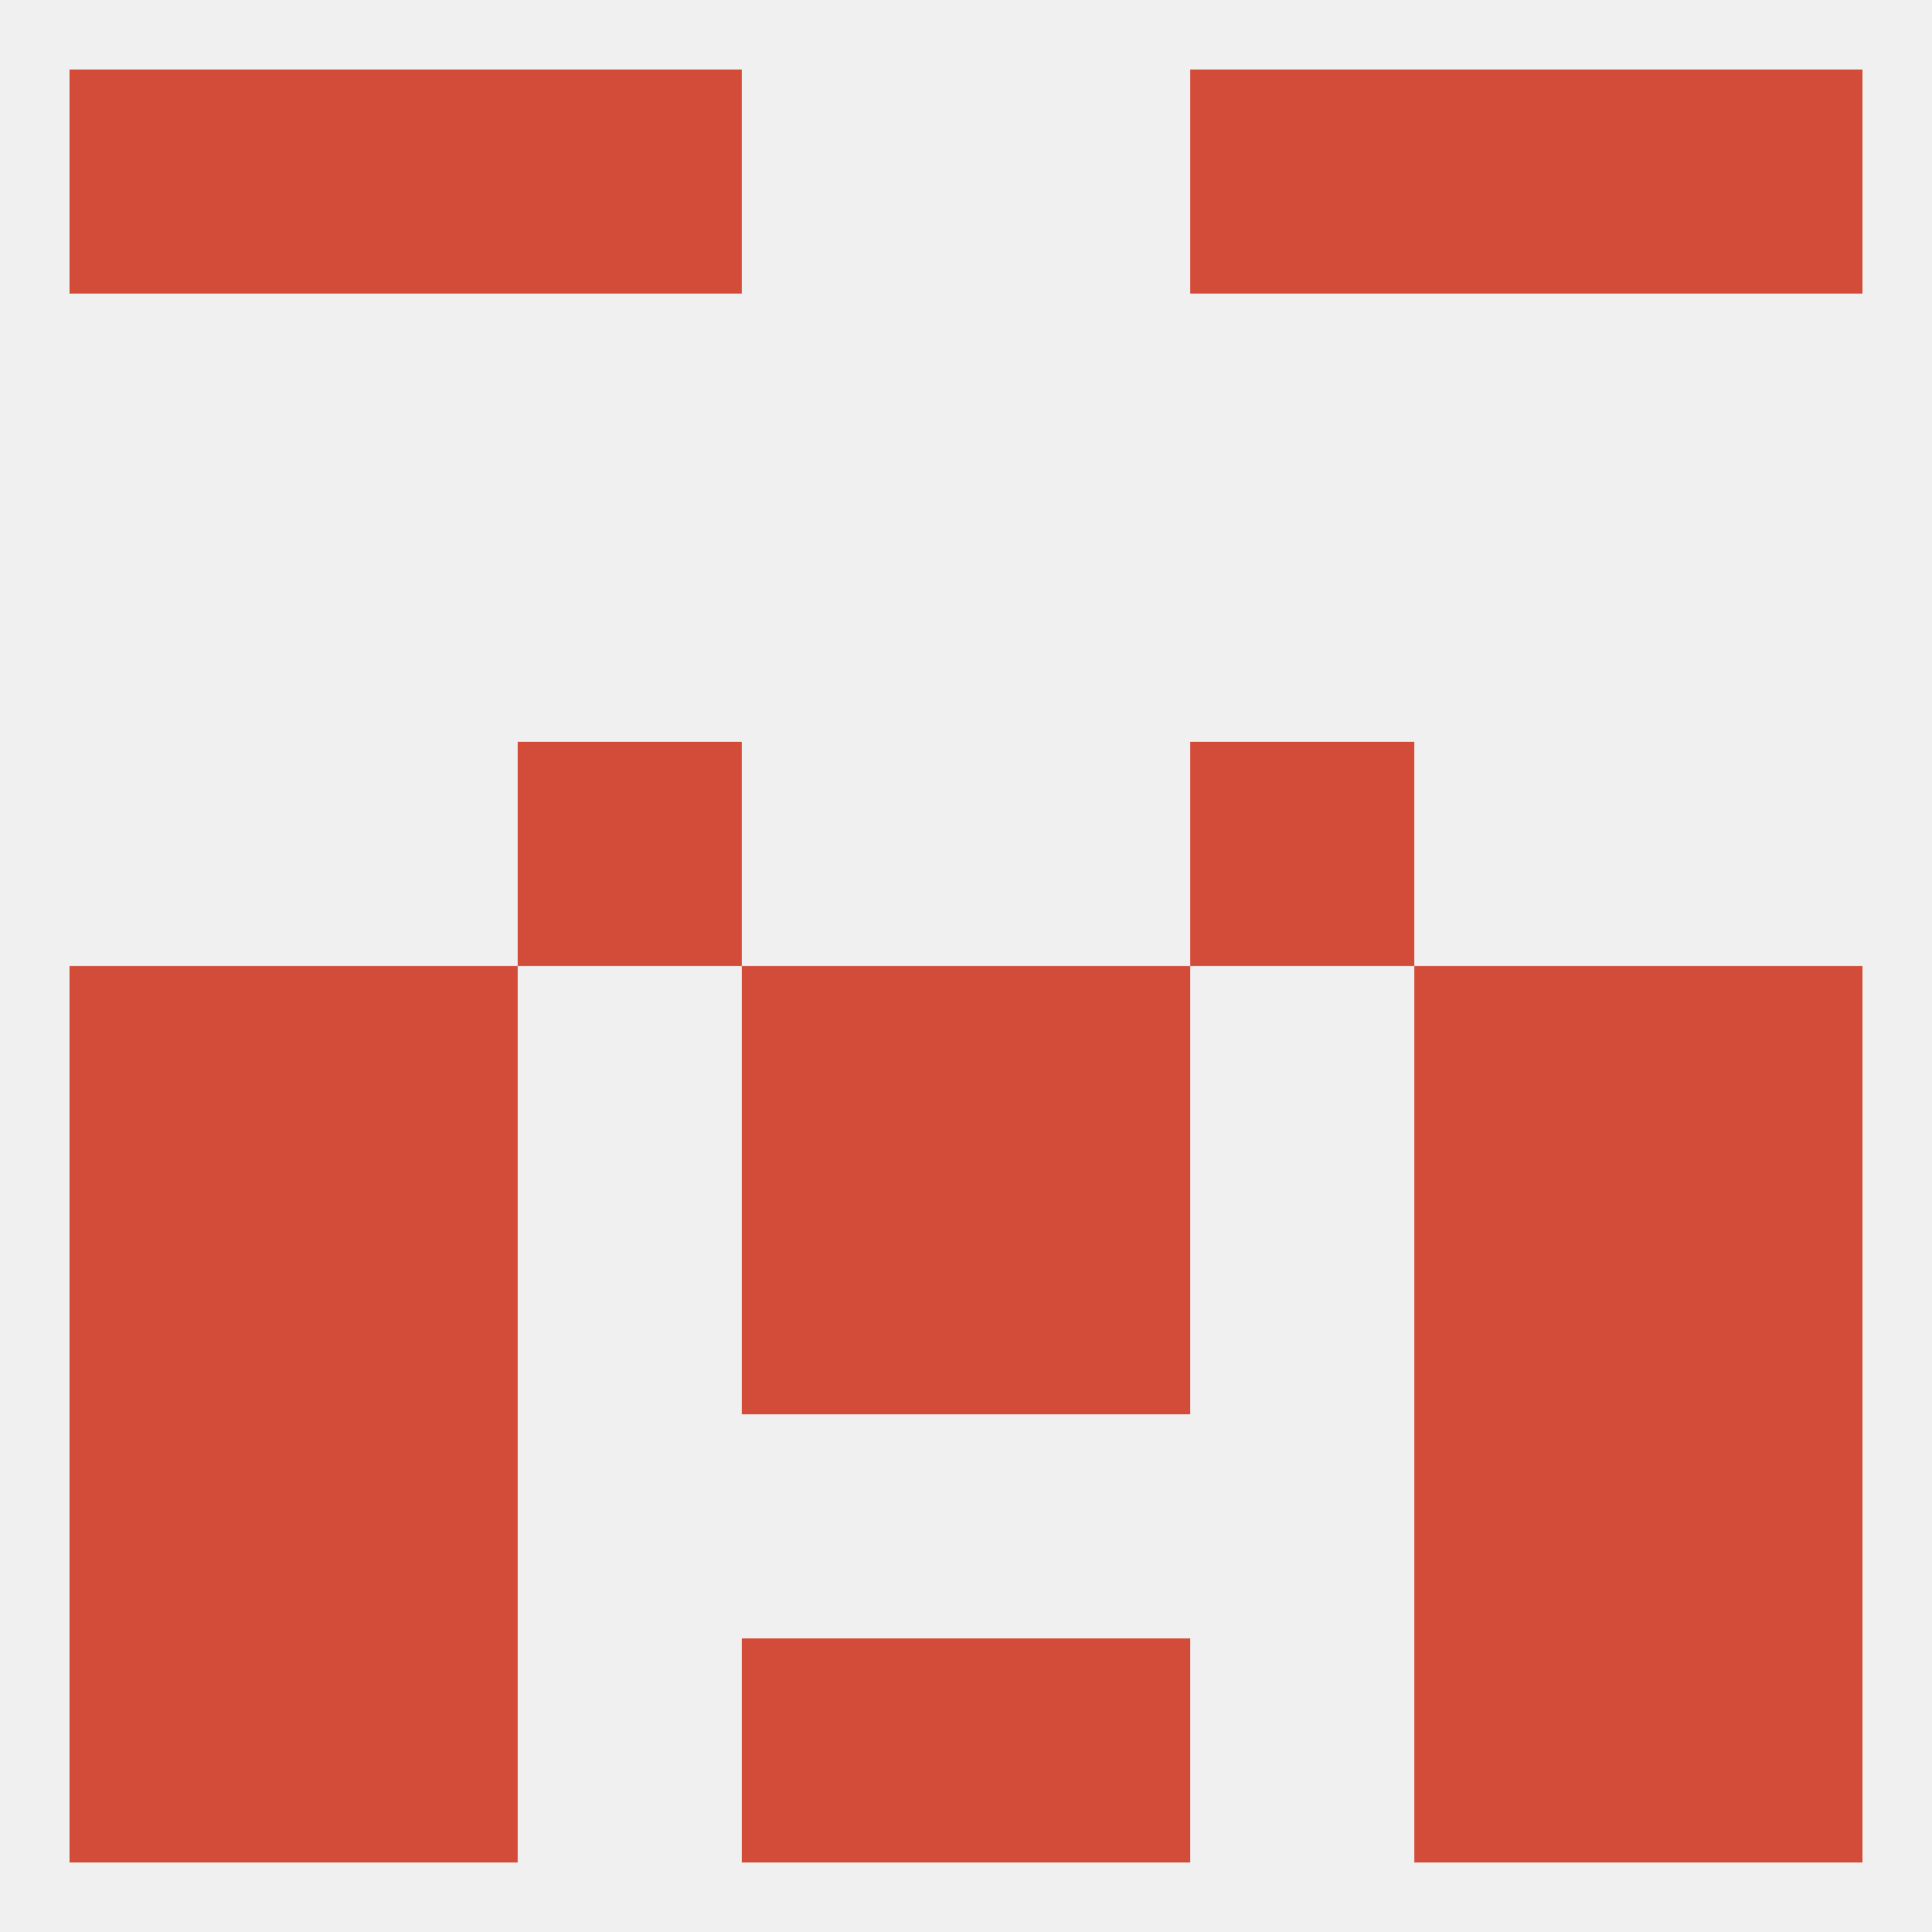
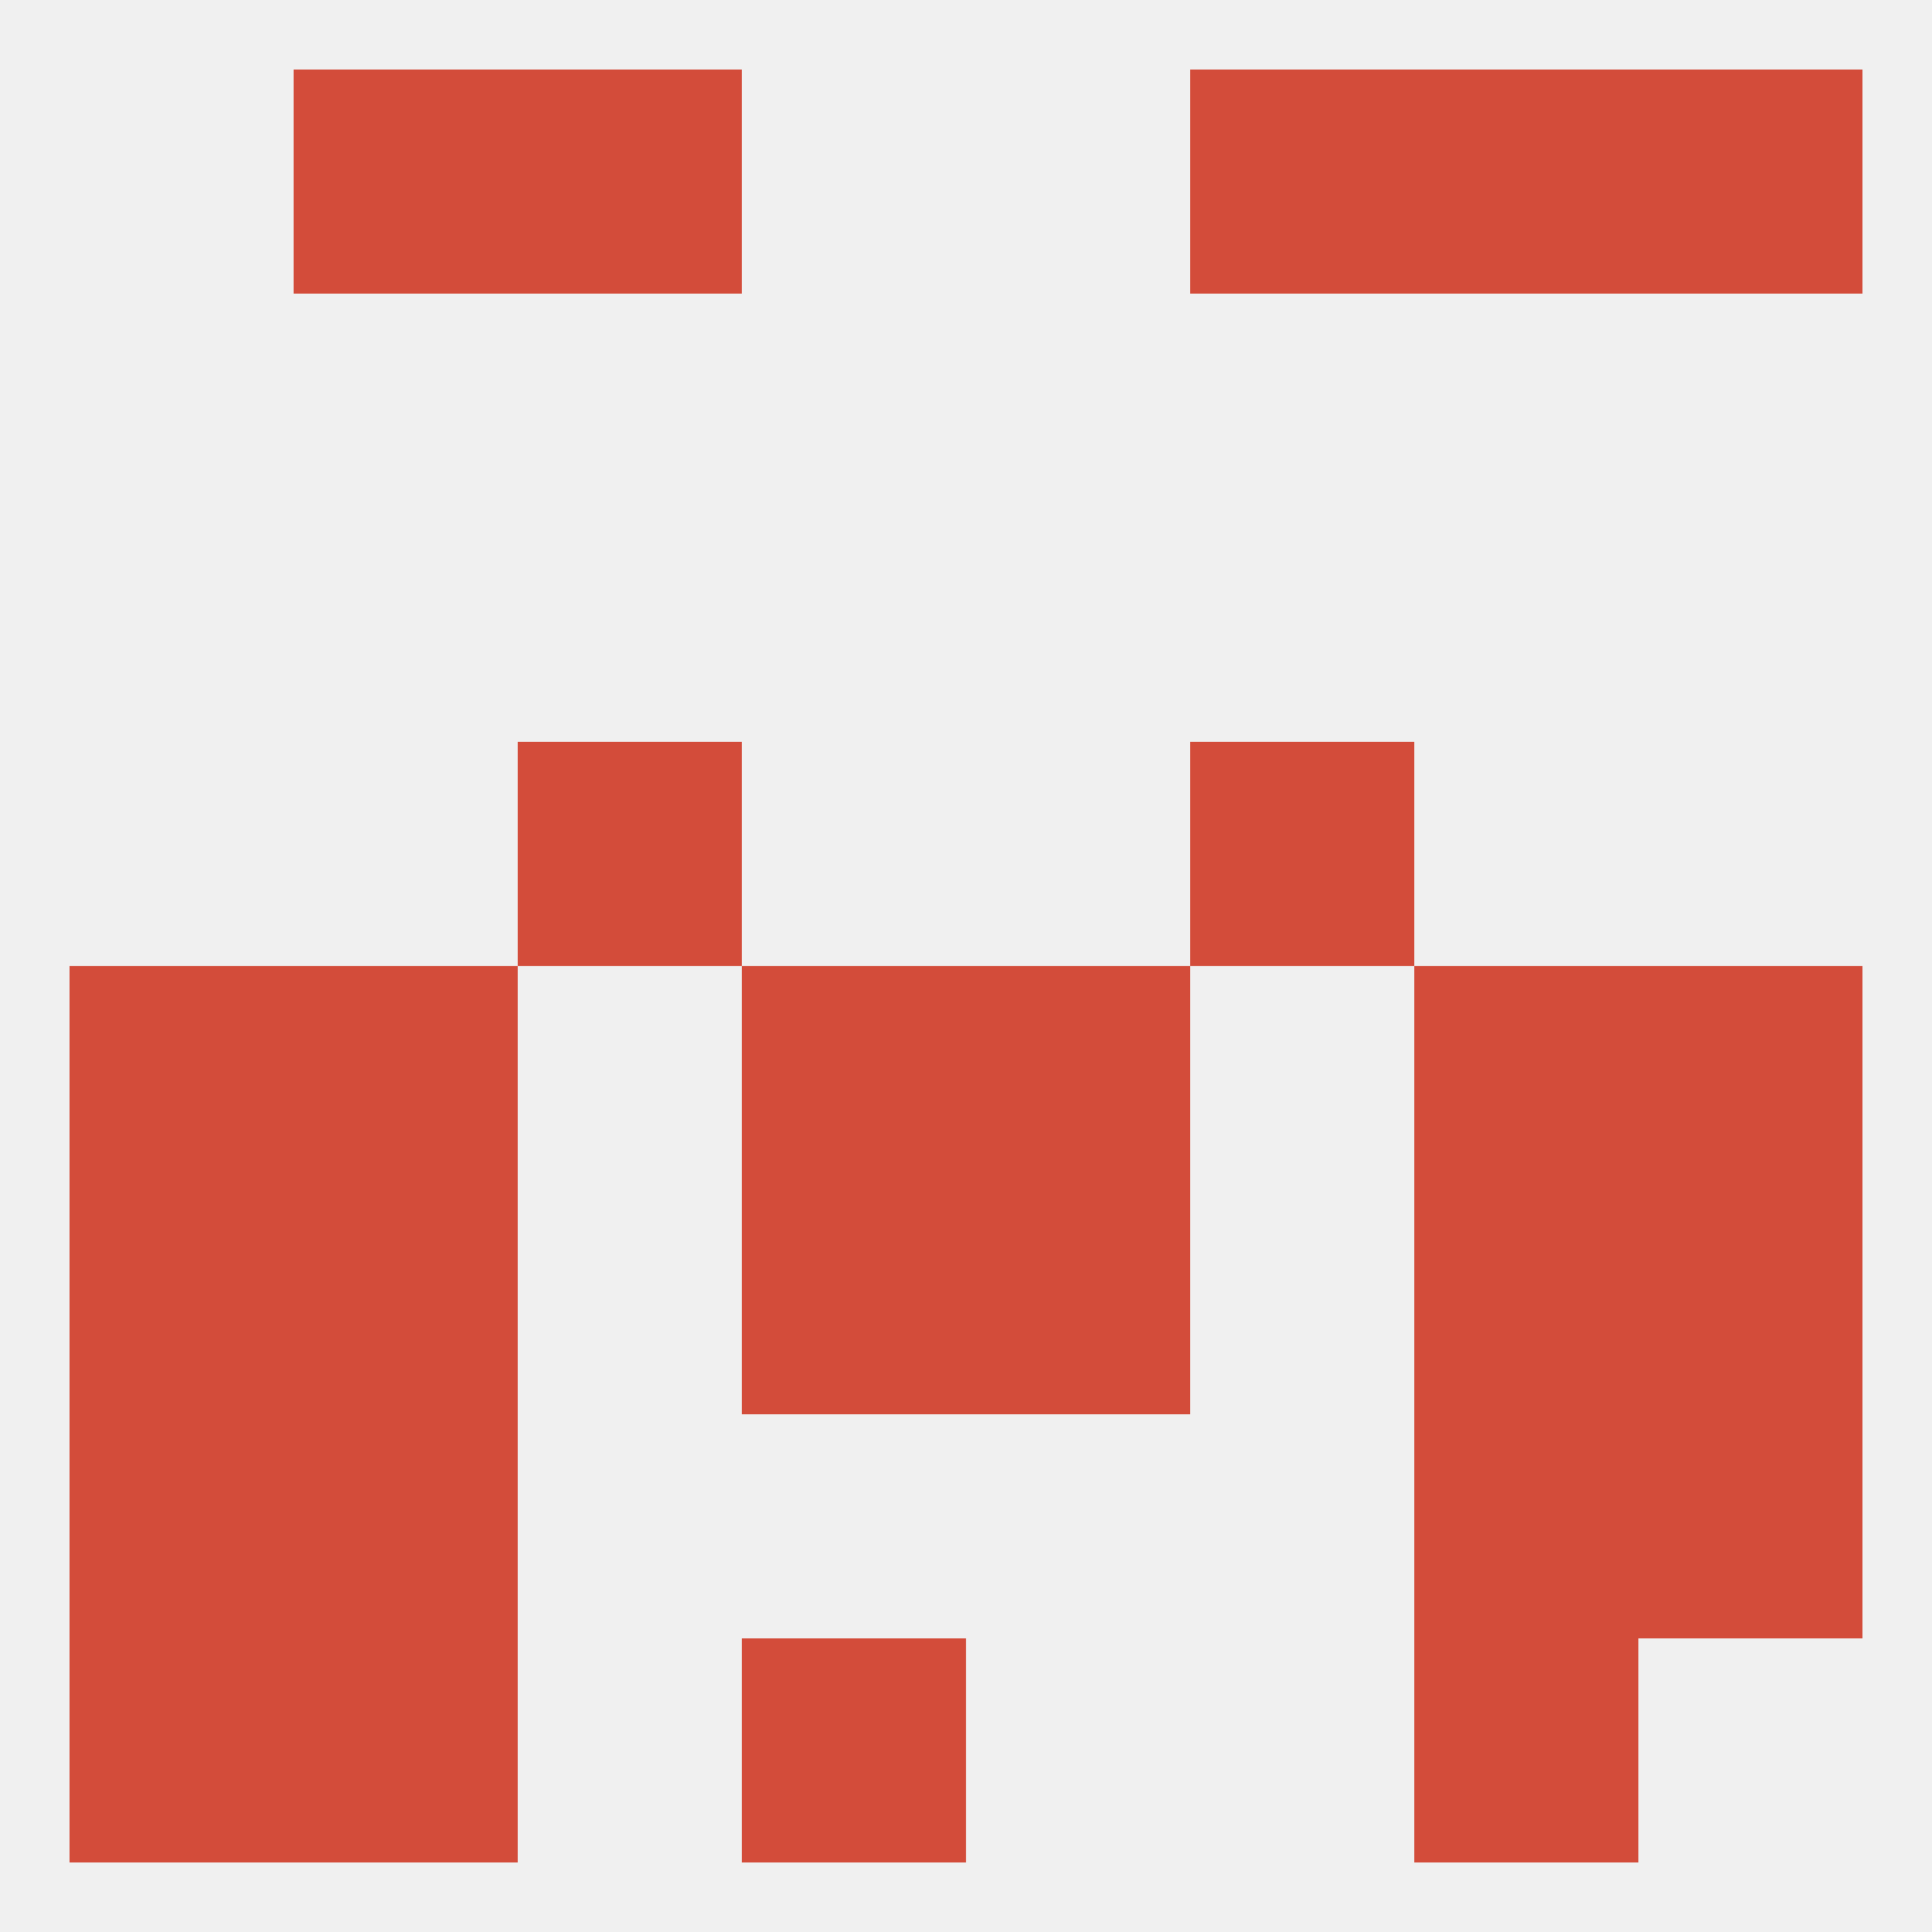
<svg xmlns="http://www.w3.org/2000/svg" version="1.1" baseprofile="full" width="250" height="250" viewBox="0 0 250 250">
  <rect width="100%" height="100%" fill="rgba(240,240,240,255)" />
  <rect x="96" y="125" width="29" height="29" fill="rgba(211,76,58,255)" />
  <rect x="125" y="125" width="29" height="29" fill="rgba(211,76,58,255)" />
  <rect x="9" y="125" width="29" height="29" fill="rgba(211,76,58,255)" />
  <rect x="212" y="125" width="29" height="29" fill="rgba(211,76,58,255)" />
  <rect x="38" y="125" width="29" height="29" fill="rgba(211,76,58,255)" />
  <rect x="183" y="125" width="29" height="29" fill="rgba(211,76,58,255)" />
  <rect x="67" y="96" width="29" height="29" fill="rgba(211,76,58,255)" />
  <rect x="154" y="96" width="29" height="29" fill="rgba(211,76,58,255)" />
  <rect x="125" y="154" width="29" height="29" fill="rgba(211,76,58,255)" />
  <rect x="9" y="154" width="29" height="29" fill="rgba(211,76,58,255)" />
  <rect x="212" y="154" width="29" height="29" fill="rgba(211,76,58,255)" />
  <rect x="38" y="154" width="29" height="29" fill="rgba(211,76,58,255)" />
  <rect x="183" y="154" width="29" height="29" fill="rgba(211,76,58,255)" />
  <rect x="96" y="154" width="29" height="29" fill="rgba(211,76,58,255)" />
  <rect x="38" y="183" width="29" height="29" fill="rgba(211,76,58,255)" />
  <rect x="183" y="183" width="29" height="29" fill="rgba(211,76,58,255)" />
  <rect x="9" y="183" width="29" height="29" fill="rgba(211,76,58,255)" />
  <rect x="212" y="183" width="29" height="29" fill="rgba(211,76,58,255)" />
  <rect x="96" y="212" width="29" height="29" fill="rgba(211,76,58,255)" />
-   <rect x="125" y="212" width="29" height="29" fill="rgba(211,76,58,255)" />
  <rect x="9" y="212" width="29" height="29" fill="rgba(211,76,58,255)" />
-   <rect x="212" y="212" width="29" height="29" fill="rgba(211,76,58,255)" />
  <rect x="38" y="212" width="29" height="29" fill="rgba(211,76,58,255)" />
  <rect x="183" y="212" width="29" height="29" fill="rgba(211,76,58,255)" />
  <rect x="212" y="9" width="29" height="29" fill="rgba(211,76,58,255)" />
  <rect x="38" y="9" width="29" height="29" fill="rgba(211,76,58,255)" />
  <rect x="183" y="9" width="29" height="29" fill="rgba(211,76,58,255)" />
  <rect x="67" y="9" width="29" height="29" fill="rgba(211,76,58,255)" />
  <rect x="154" y="9" width="29" height="29" fill="rgba(211,76,58,255)" />
-   <rect x="9" y="9" width="29" height="29" fill="rgba(211,76,58,255)" />
</svg>